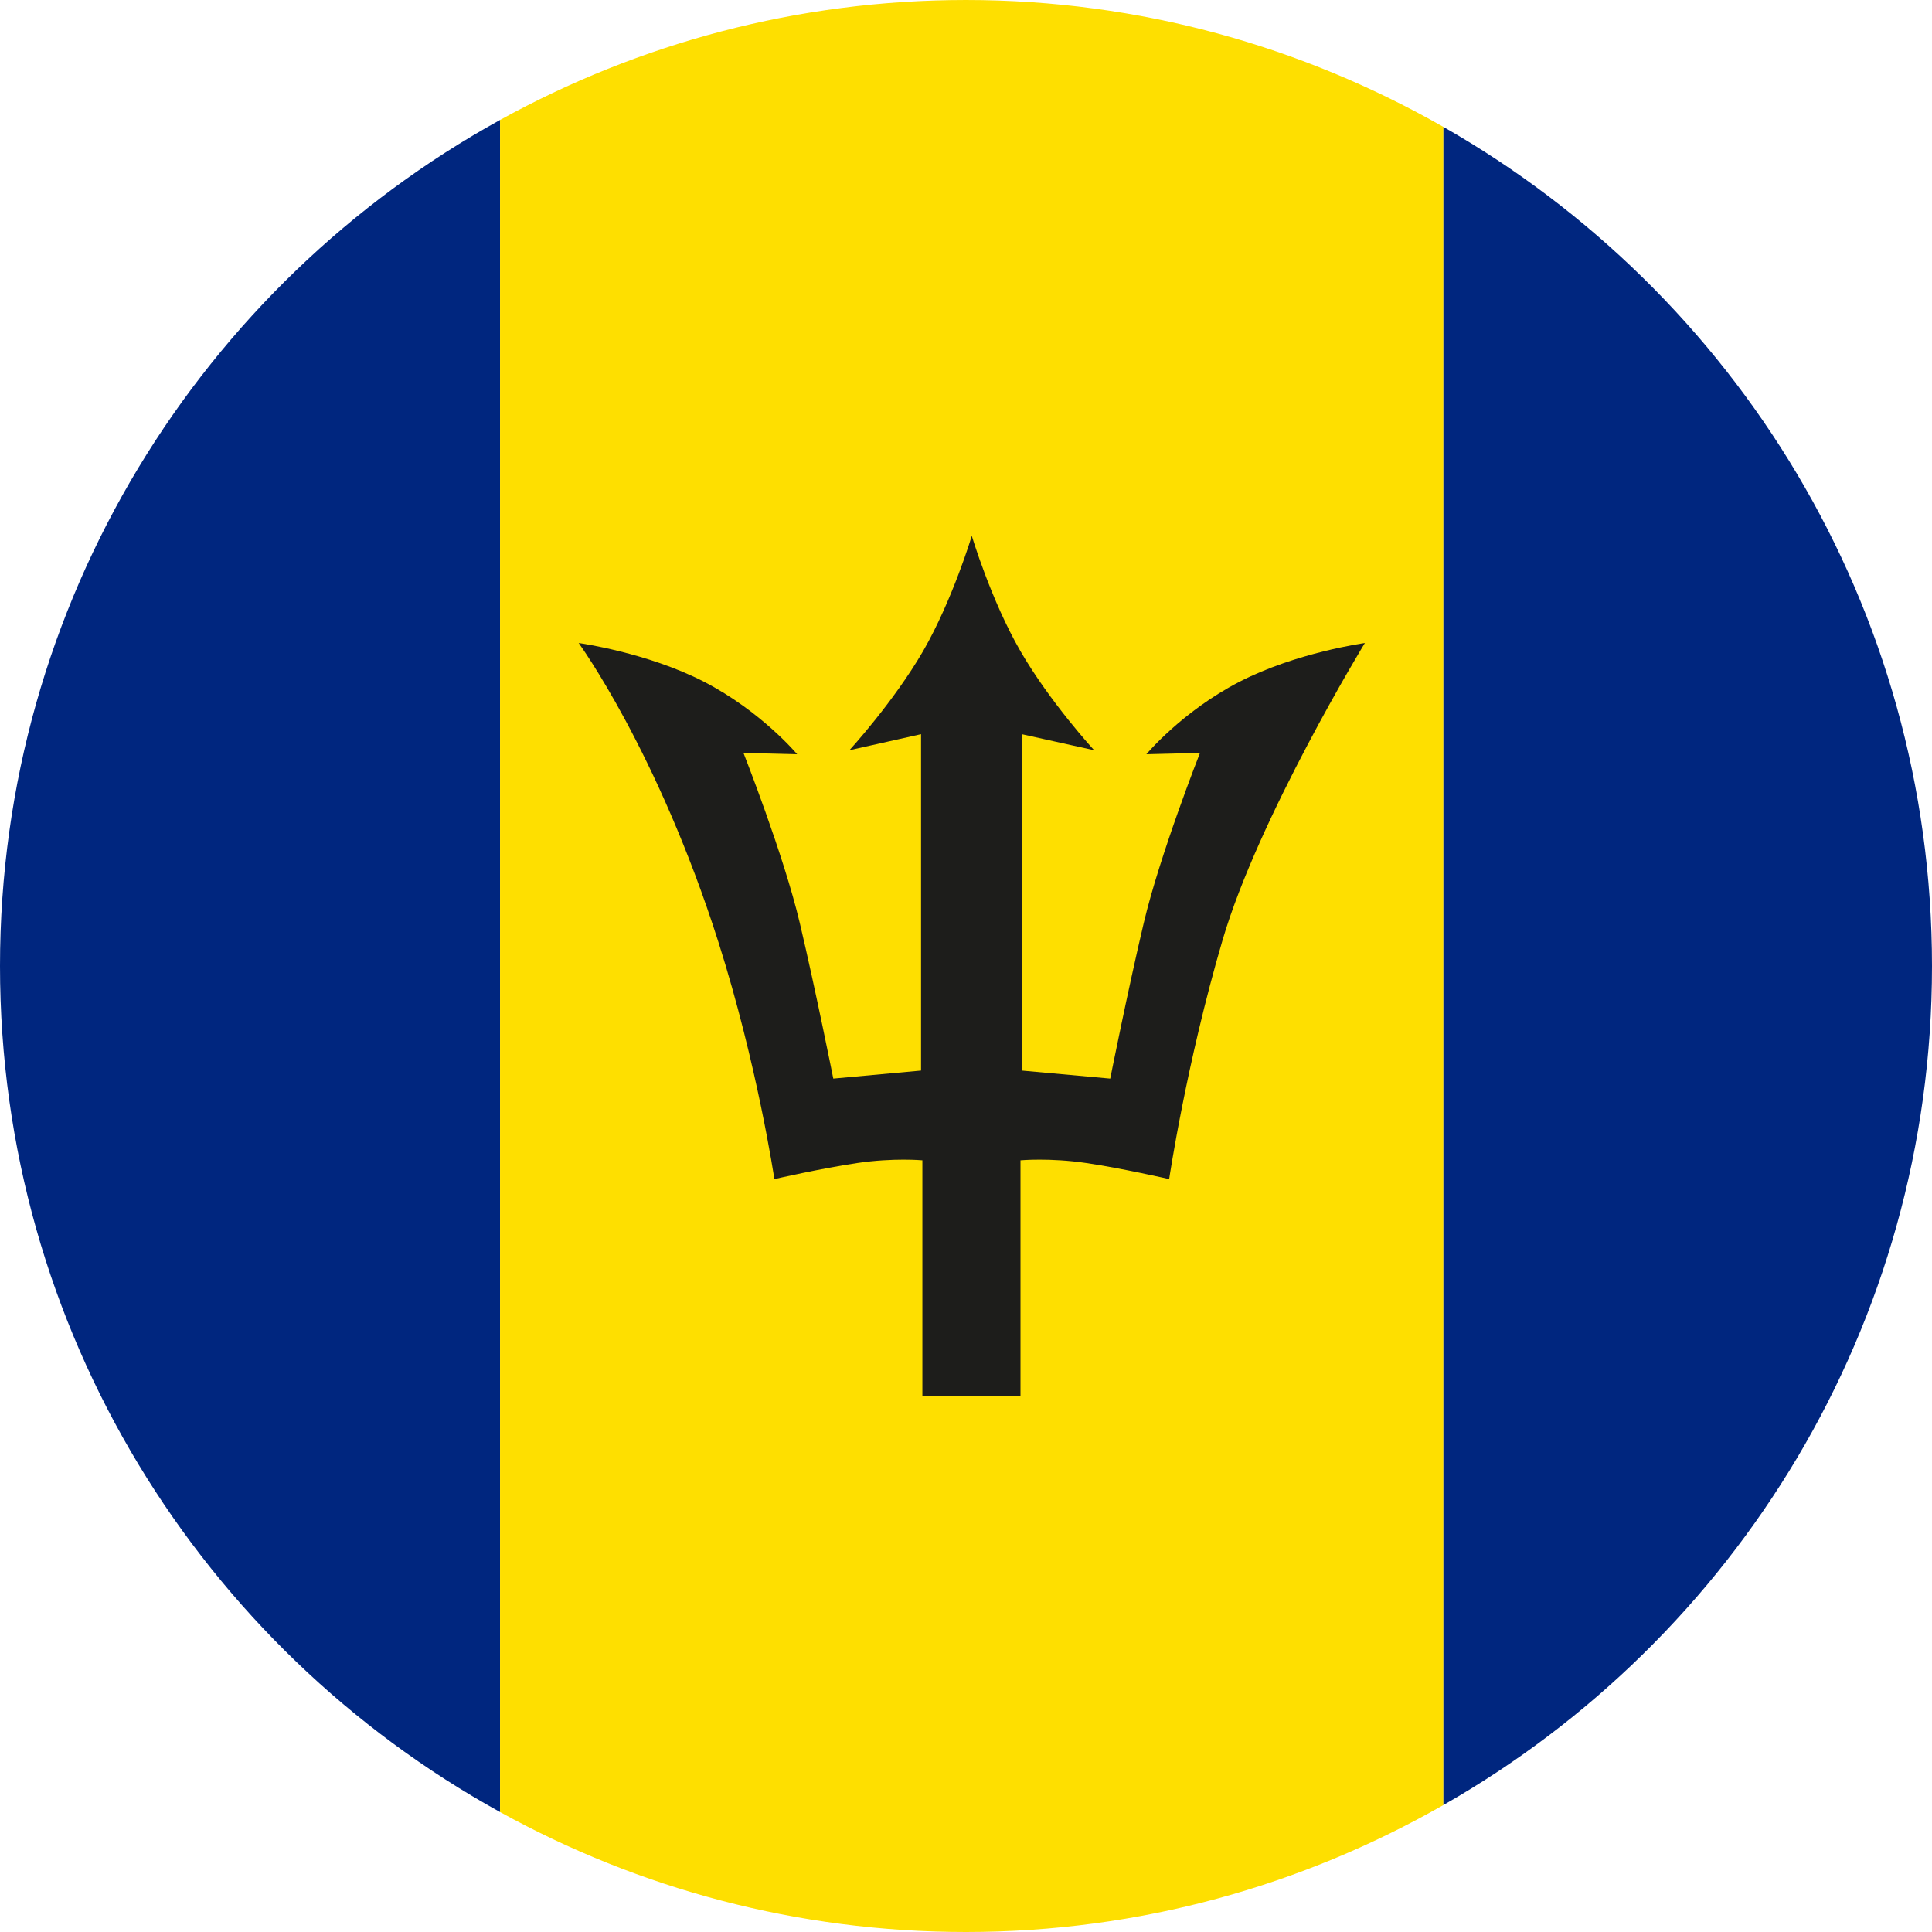
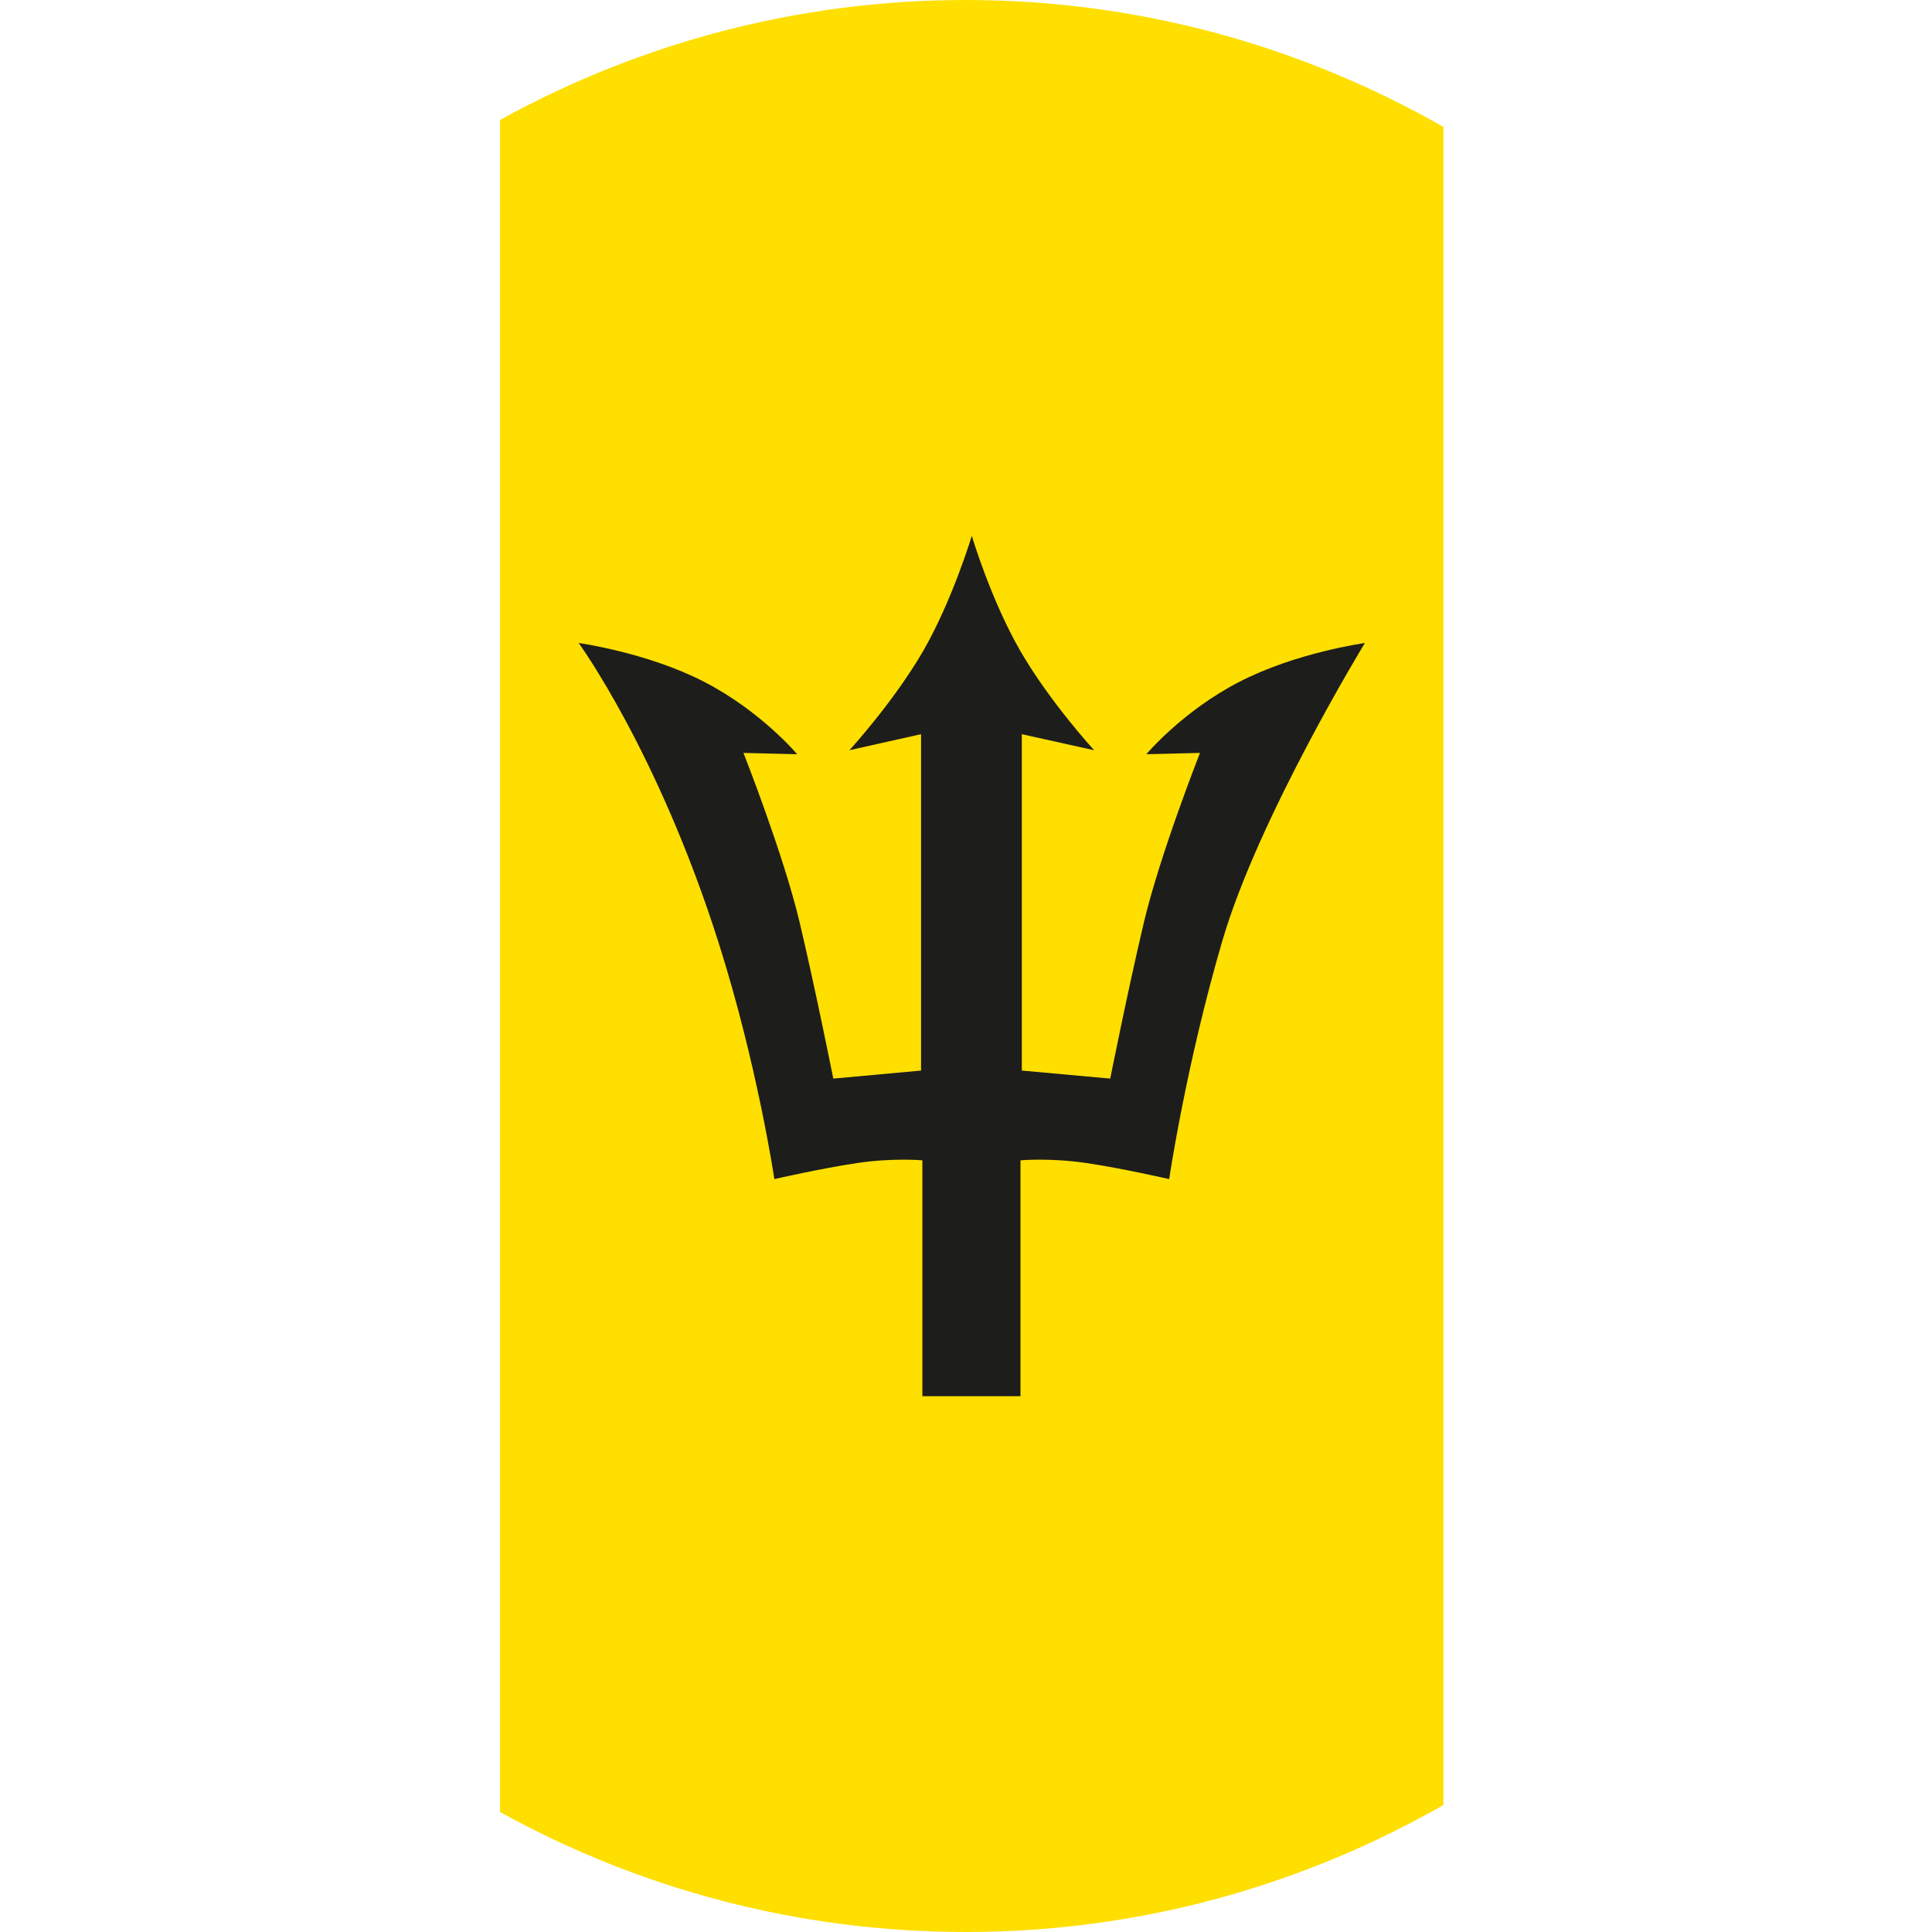
<svg xmlns="http://www.w3.org/2000/svg" width="64" height="64" viewBox="0 0 64 64" fill="none">
-   <path d="M0 32.001C0 44.074 6.693 54.578 16.564 60.026V3.974C6.693 9.423 0 19.927 0 32.001Z" fill="#00267F" />
  <path d="M16.564 3.974V60.026C21.143 62.554 26.401 64 31.998 64C37.759 64 43.15 62.457 47.815 59.794V4.204C43.15 1.543 37.759 7.62939e-05 31.998 7.62939e-05C26.401 7.62939e-05 21.143 1.447 16.564 3.974Z" fill="#FEDF00" />
-   <path d="M64 32.001C64 20.084 57.473 9.713 47.815 4.204V59.794C57.473 54.287 64 43.913 64 32.001Z" fill="#00267F" />
  <path d="M41.054 22.587C39.159 23.566 37.975 24.985 37.975 24.985L39.751 24.941C39.751 24.941 38.421 28.315 37.887 30.58C37.353 32.842 36.778 35.73 36.778 35.73L33.849 35.464V24.321L36.244 24.852C36.244 24.852 34.778 23.256 33.802 21.567C32.826 19.879 32.192 17.75 32.192 17.75C32.192 17.75 31.553 19.879 30.58 21.567C29.601 23.256 28.138 24.852 28.138 24.852L30.511 24.321V35.464L27.604 35.73C27.604 35.73 27.029 32.842 26.495 30.58C25.961 28.315 24.628 24.941 24.628 24.941L26.407 24.985C26.407 24.985 25.22 23.566 23.328 22.587C21.434 21.611 19.169 21.301 19.169 21.301C19.169 21.301 21.788 24.883 23.801 31.216C25.09 35.273 25.652 39.059 25.652 39.059C25.652 39.059 27.203 38.703 28.403 38.526C29.601 38.349 30.555 38.437 30.555 38.437V46.25H32.192H33.805V38.437C33.805 38.437 34.778 38.349 35.979 38.526C37.179 38.703 38.73 39.059 38.73 39.059C38.73 39.059 39.295 35.243 40.495 31.155C41.69 27.073 45.213 21.301 45.213 21.301C45.213 21.301 42.945 21.611 41.054 22.587Z" fill="#1D1D1B" />
</svg>